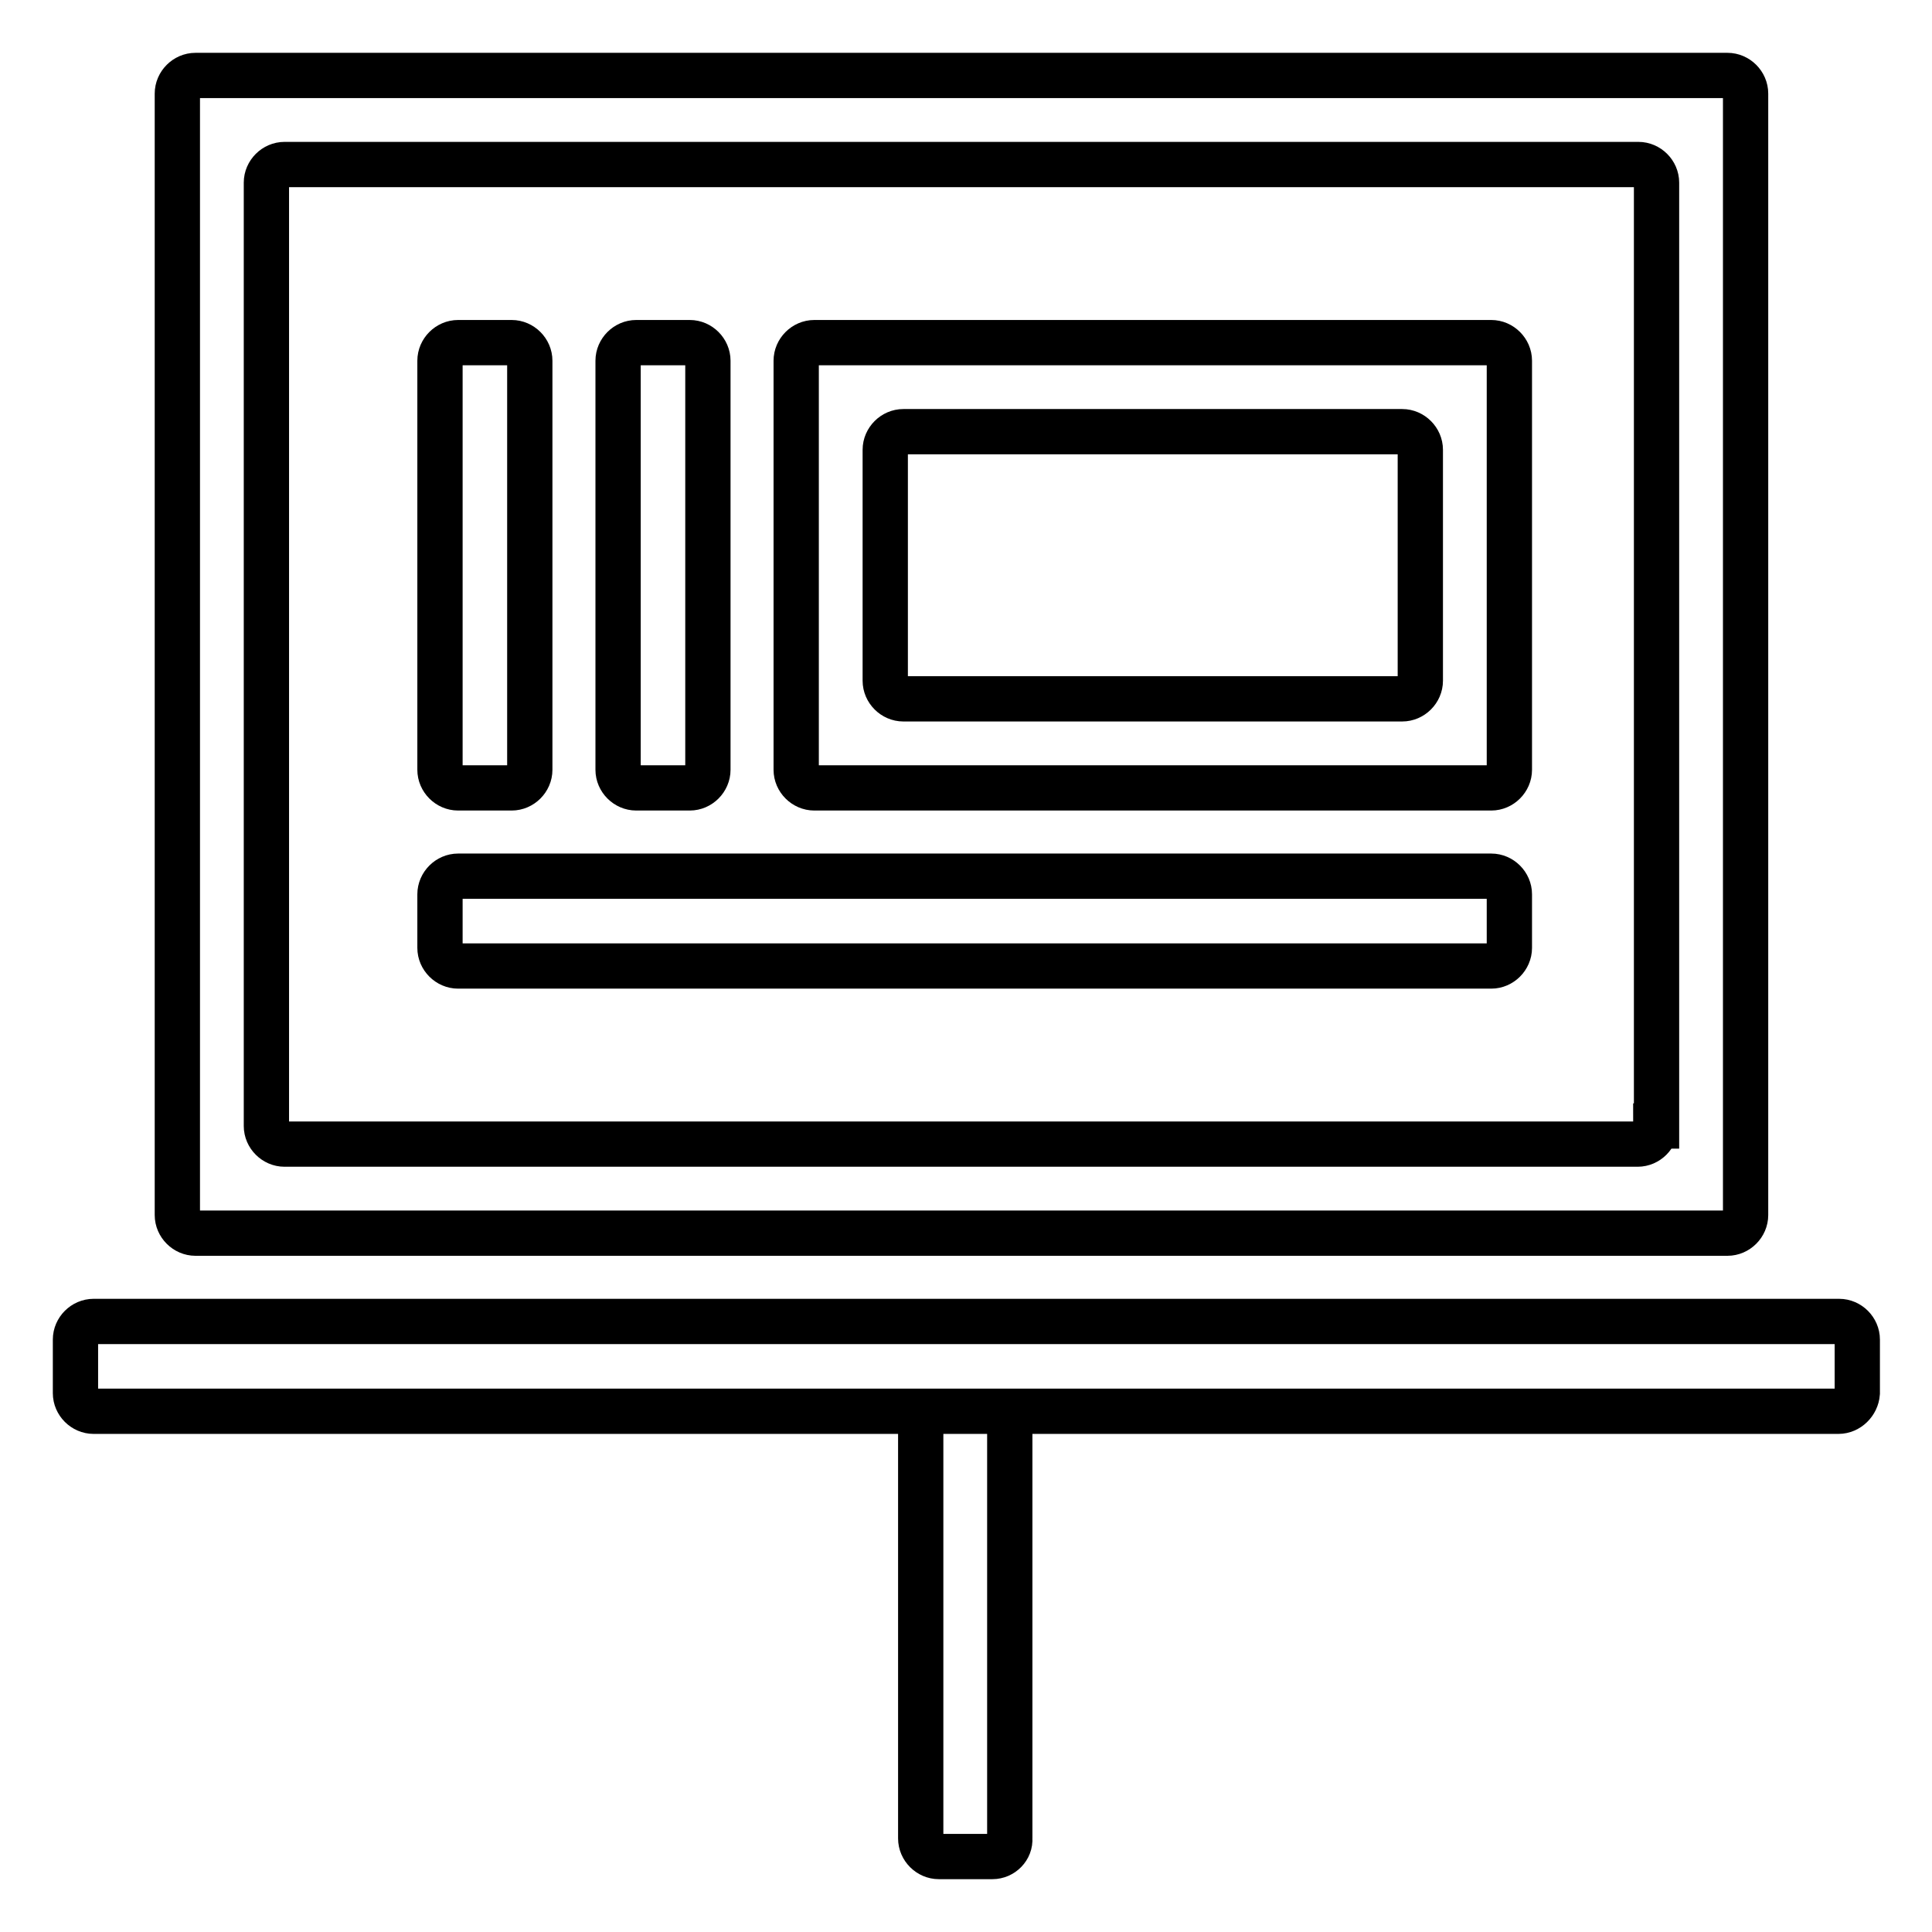
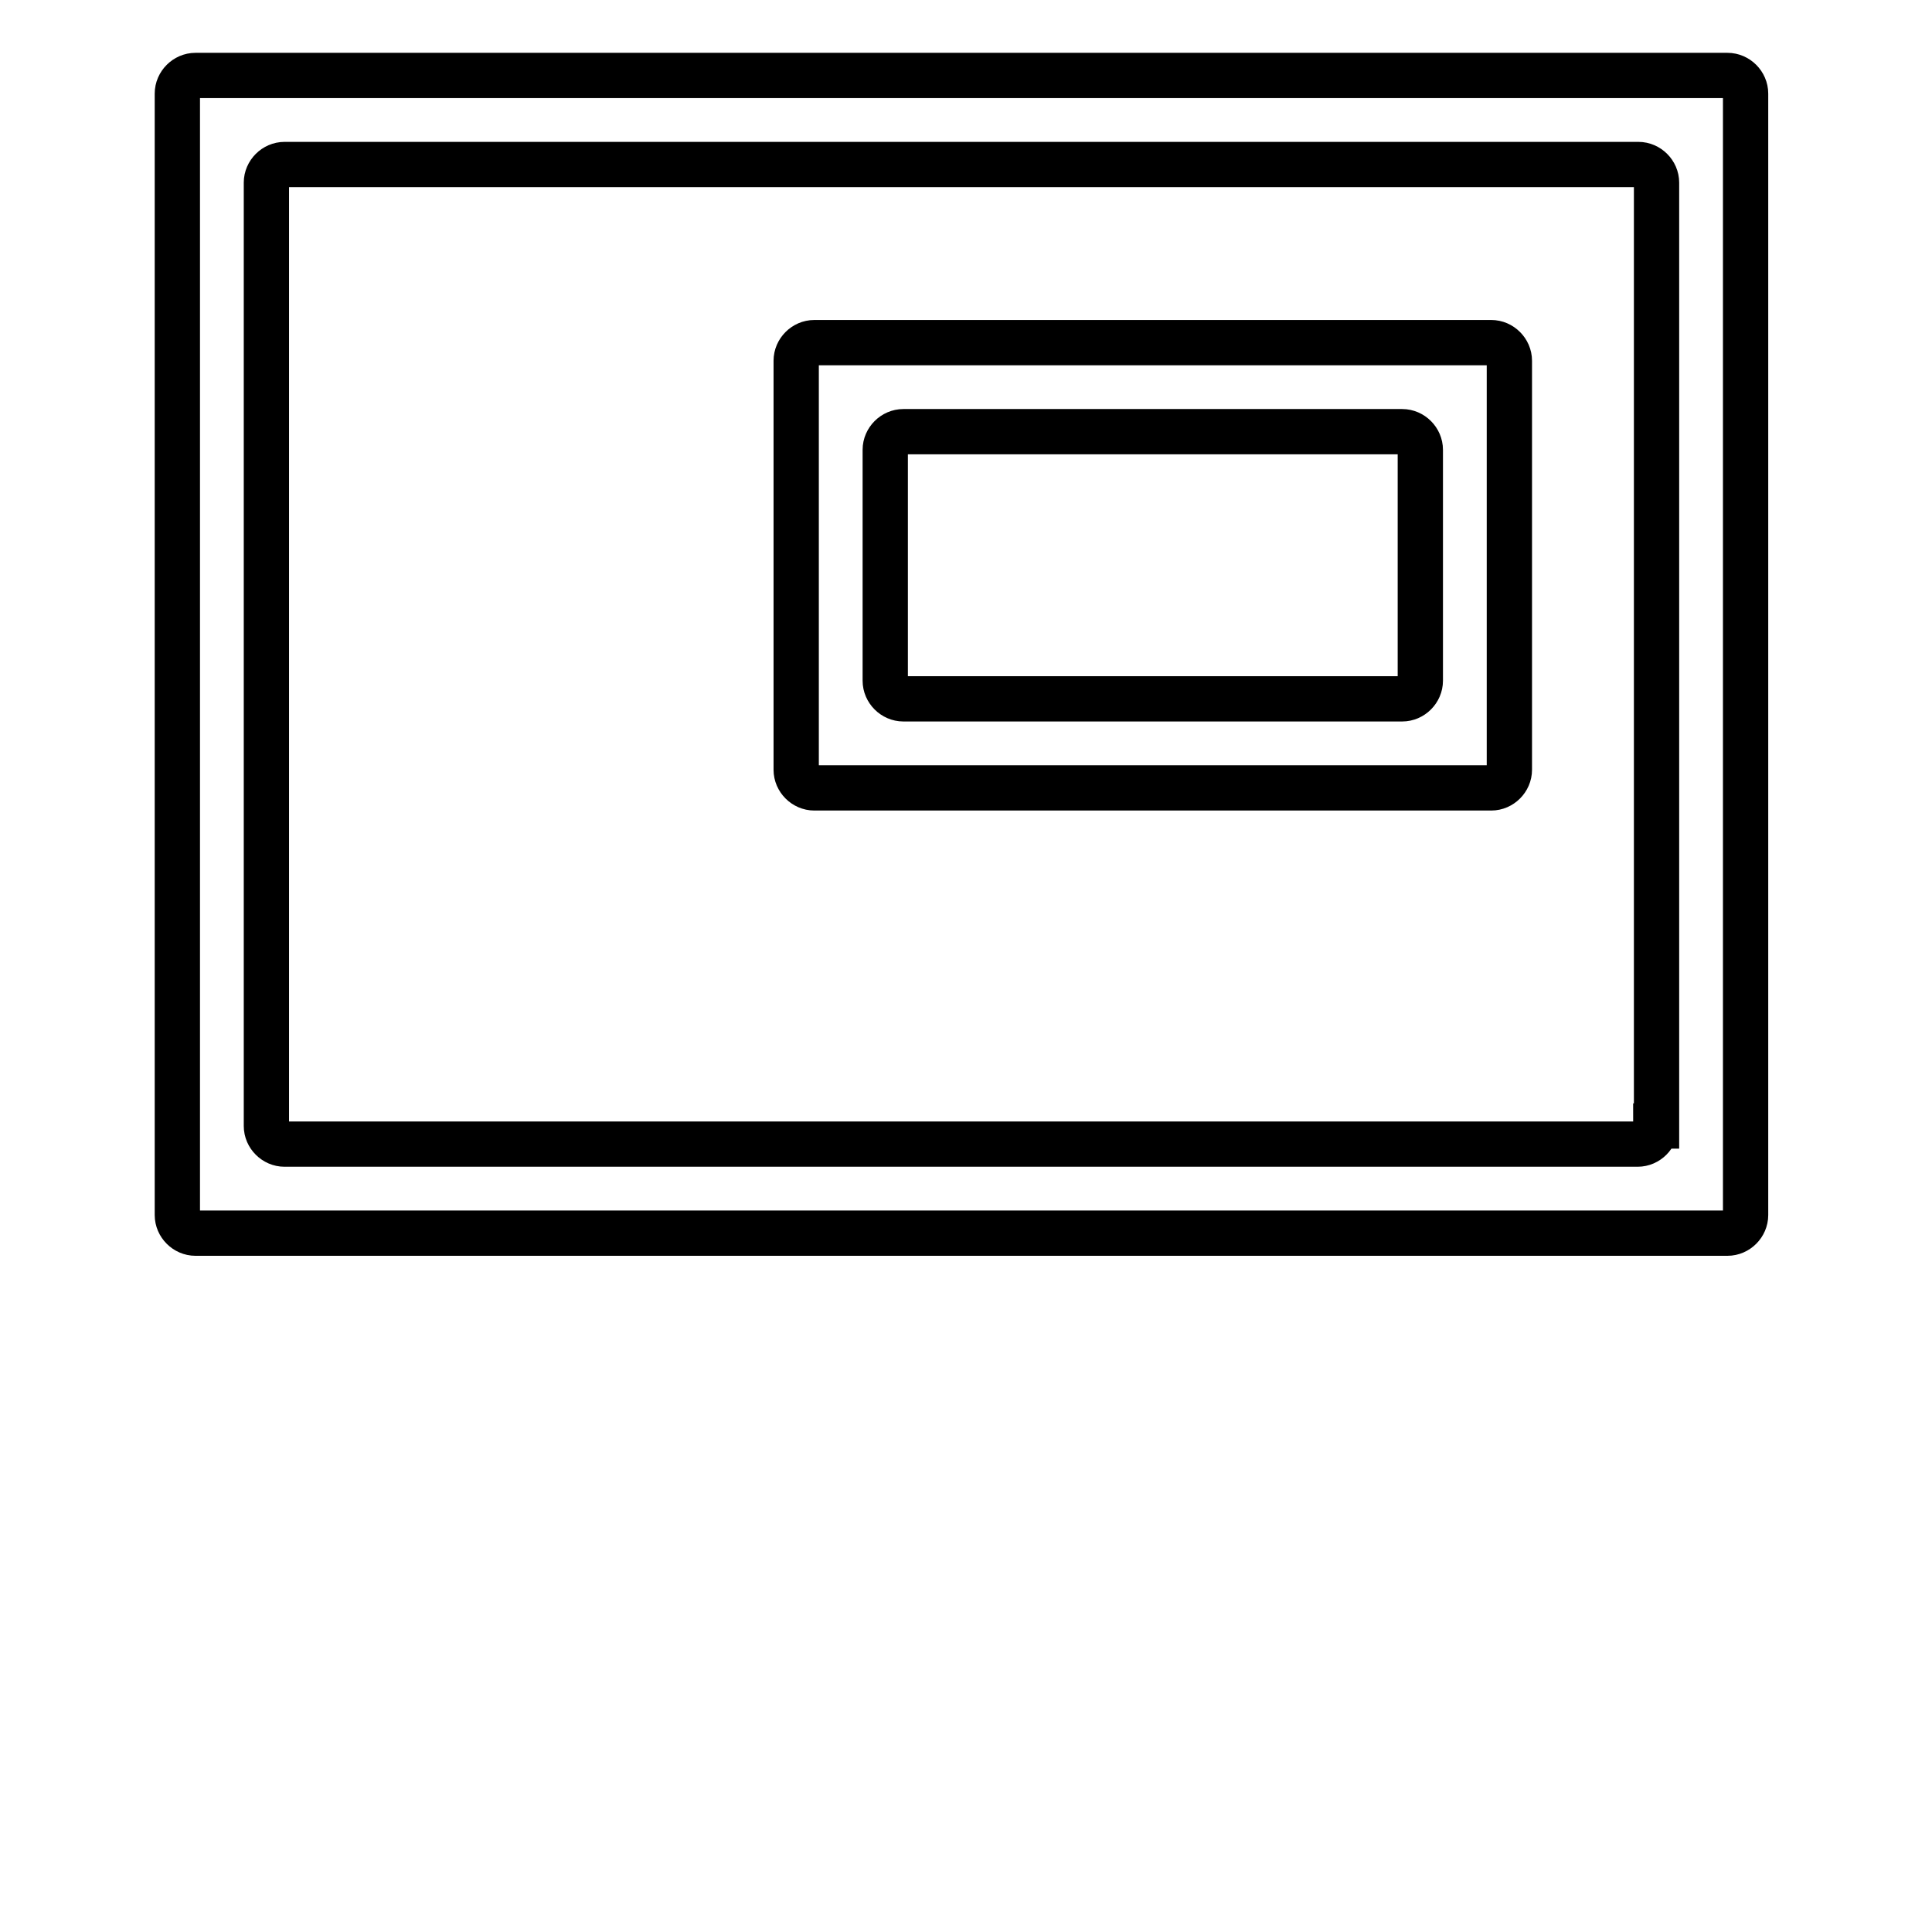
<svg xmlns="http://www.w3.org/2000/svg" version="1.1" x="0px" y="0px" viewBox="0 0 256 256" enable-background="new 0 0 256 256" xml:space="preserve">
  <g>
-     <path stroke-width="6" fill-opacity="0" stroke="#000000" d="M243.6,187H12.4c-1.3,0-2.4-1.1-2.4-2.4v-7.1c0-1.3,1.1-2.4,2.4-2.4h231.3c1.3,0,2.4,1.1,2.4,2.4v7.1 C246,185.9,244.9,187,243.6,187L243.6,187z M131.5,246h-7.1c-1.3,0-2.4-1.1-2.4-2.4V187h11.8v56.6C133.9,244.9,132.8,246,131.5,246 z M67.8,104.4h-7.1c-1.3,0-2.4-1.1-2.4-2.4V47.8c0-1.3,1.1-2.4,2.4-2.4l0,0h7.1c1.3,0,2.4,1.1,2.4,2.4l0,0V102 C70.2,103.3,69.1,104.4,67.8,104.4z M91.4,104.4h-7.1c-1.3,0-2.4-1.1-2.4-2.4V47.8c0-1.3,1.1-2.4,2.4-2.4l0,0h7.1 c1.3,0,2.4,1.1,2.4,2.4l0,0V102C93.8,103.3,92.7,104.4,91.4,104.4z M197.6,128H60.7c-1.3,0-2.4-1.1-2.4-2.4v-7.1 c0-1.3,1.1-2.4,2.4-2.4h136.9c1.3,0,2.4,1.1,2.4,2.4v7.1C200,126.9,198.9,128,197.6,128L197.6,128z" />
    <path stroke-width="6" fill-opacity="0" stroke="#000000" d="M228.9,10h-203c-1.3,0-2.4,1.1-2.4,2.4V161c0,1.3,1.1,2.4,2.4,2.4h203c1.3,0,2.4-1.1,2.4-2.4V12.4 C231.3,11.1,230.2,10,228.9,10z M219.4,149.2c0,1.3-1.1,2.4-2.4,2.4H37.7c-1.3,0-2.4-1.1-2.4-2.4V24.2c0-1.3,1.1-2.4,2.4-2.4h179.4 c1.3,0,2.4,1.1,2.4,2.4V149.2z" />
    <path stroke-width="6" fill-opacity="0" stroke="#000000" d="M197.6,45.4h-89.7c-1.3,0-2.4,1.1-2.4,2.4l0,0V102c0,1.3,1.1,2.4,2.4,2.4h89.7c1.3,0,2.4-1.1,2.4-2.4V47.8 C200,46.5,198.9,45.4,197.6,45.4L197.6,45.4z M188.2,90.2c0,1.3-1.1,2.4-2.4,2.4h-66.1c-1.3,0-2.4-1.1-2.4-2.4V59.6 c0-1.3,1.1-2.4,2.4-2.4h66.1c1.3,0,2.4,1.1,2.4,2.4V90.2z" />
  </g>
</svg>